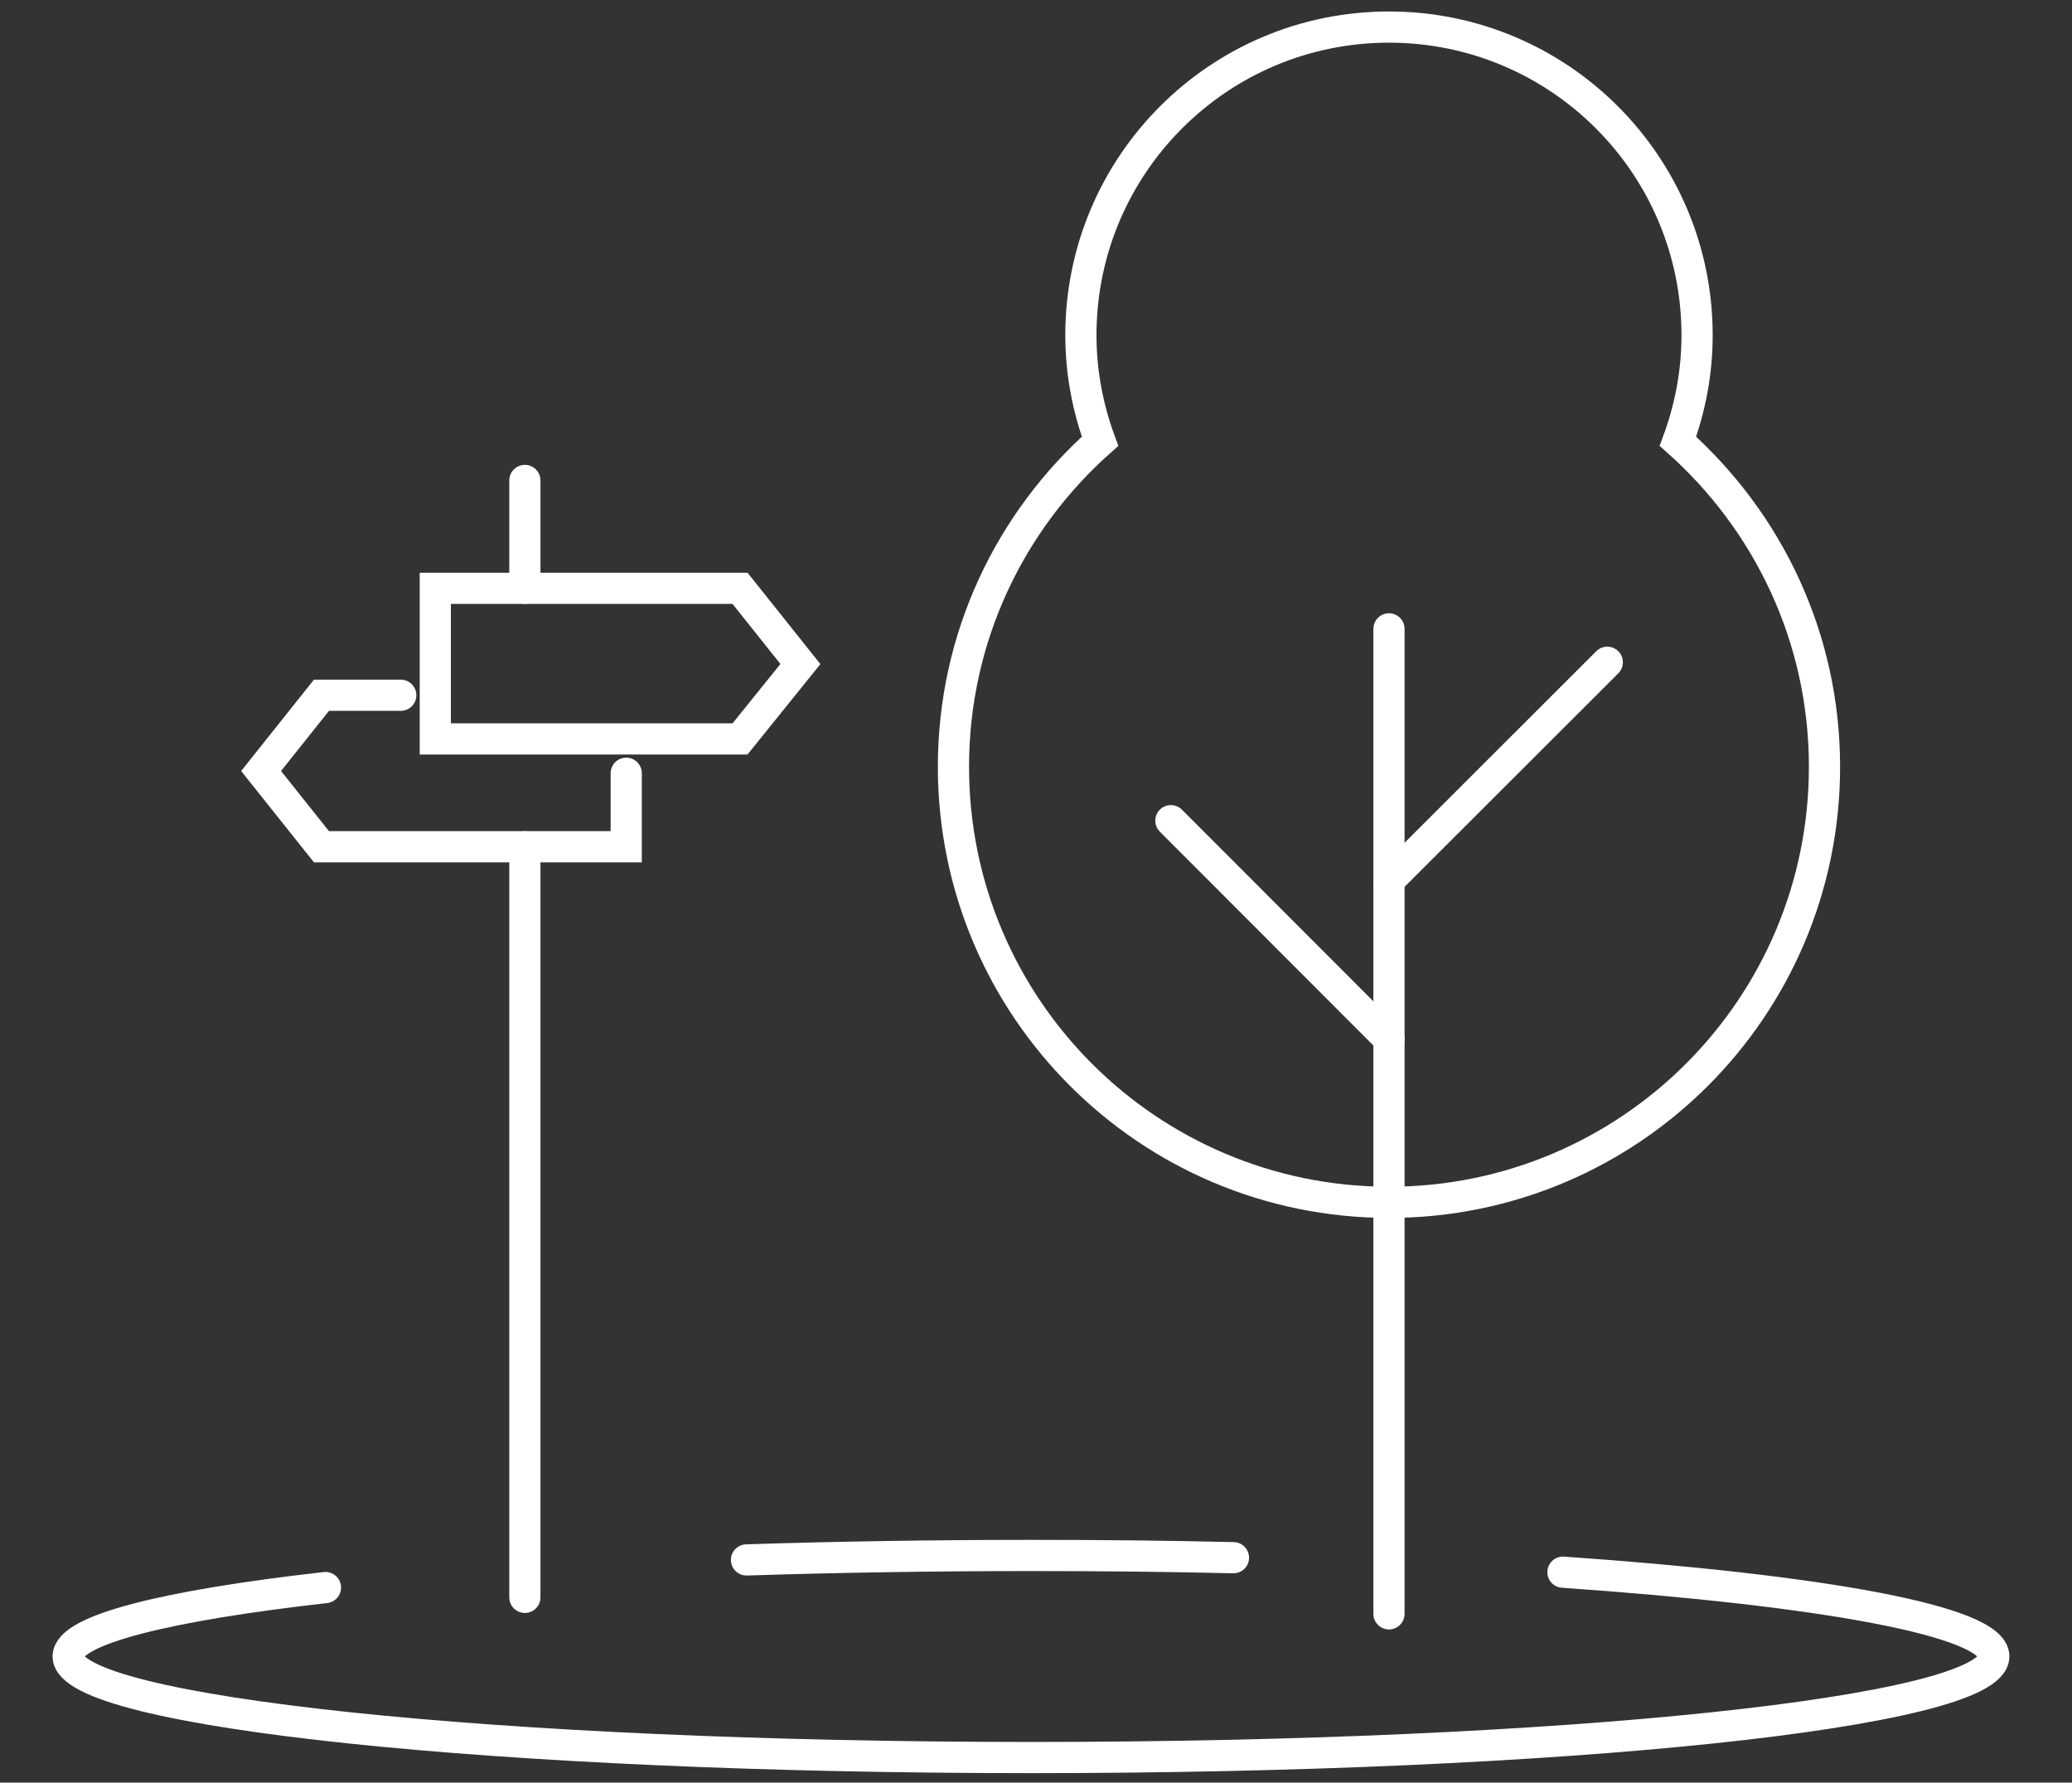
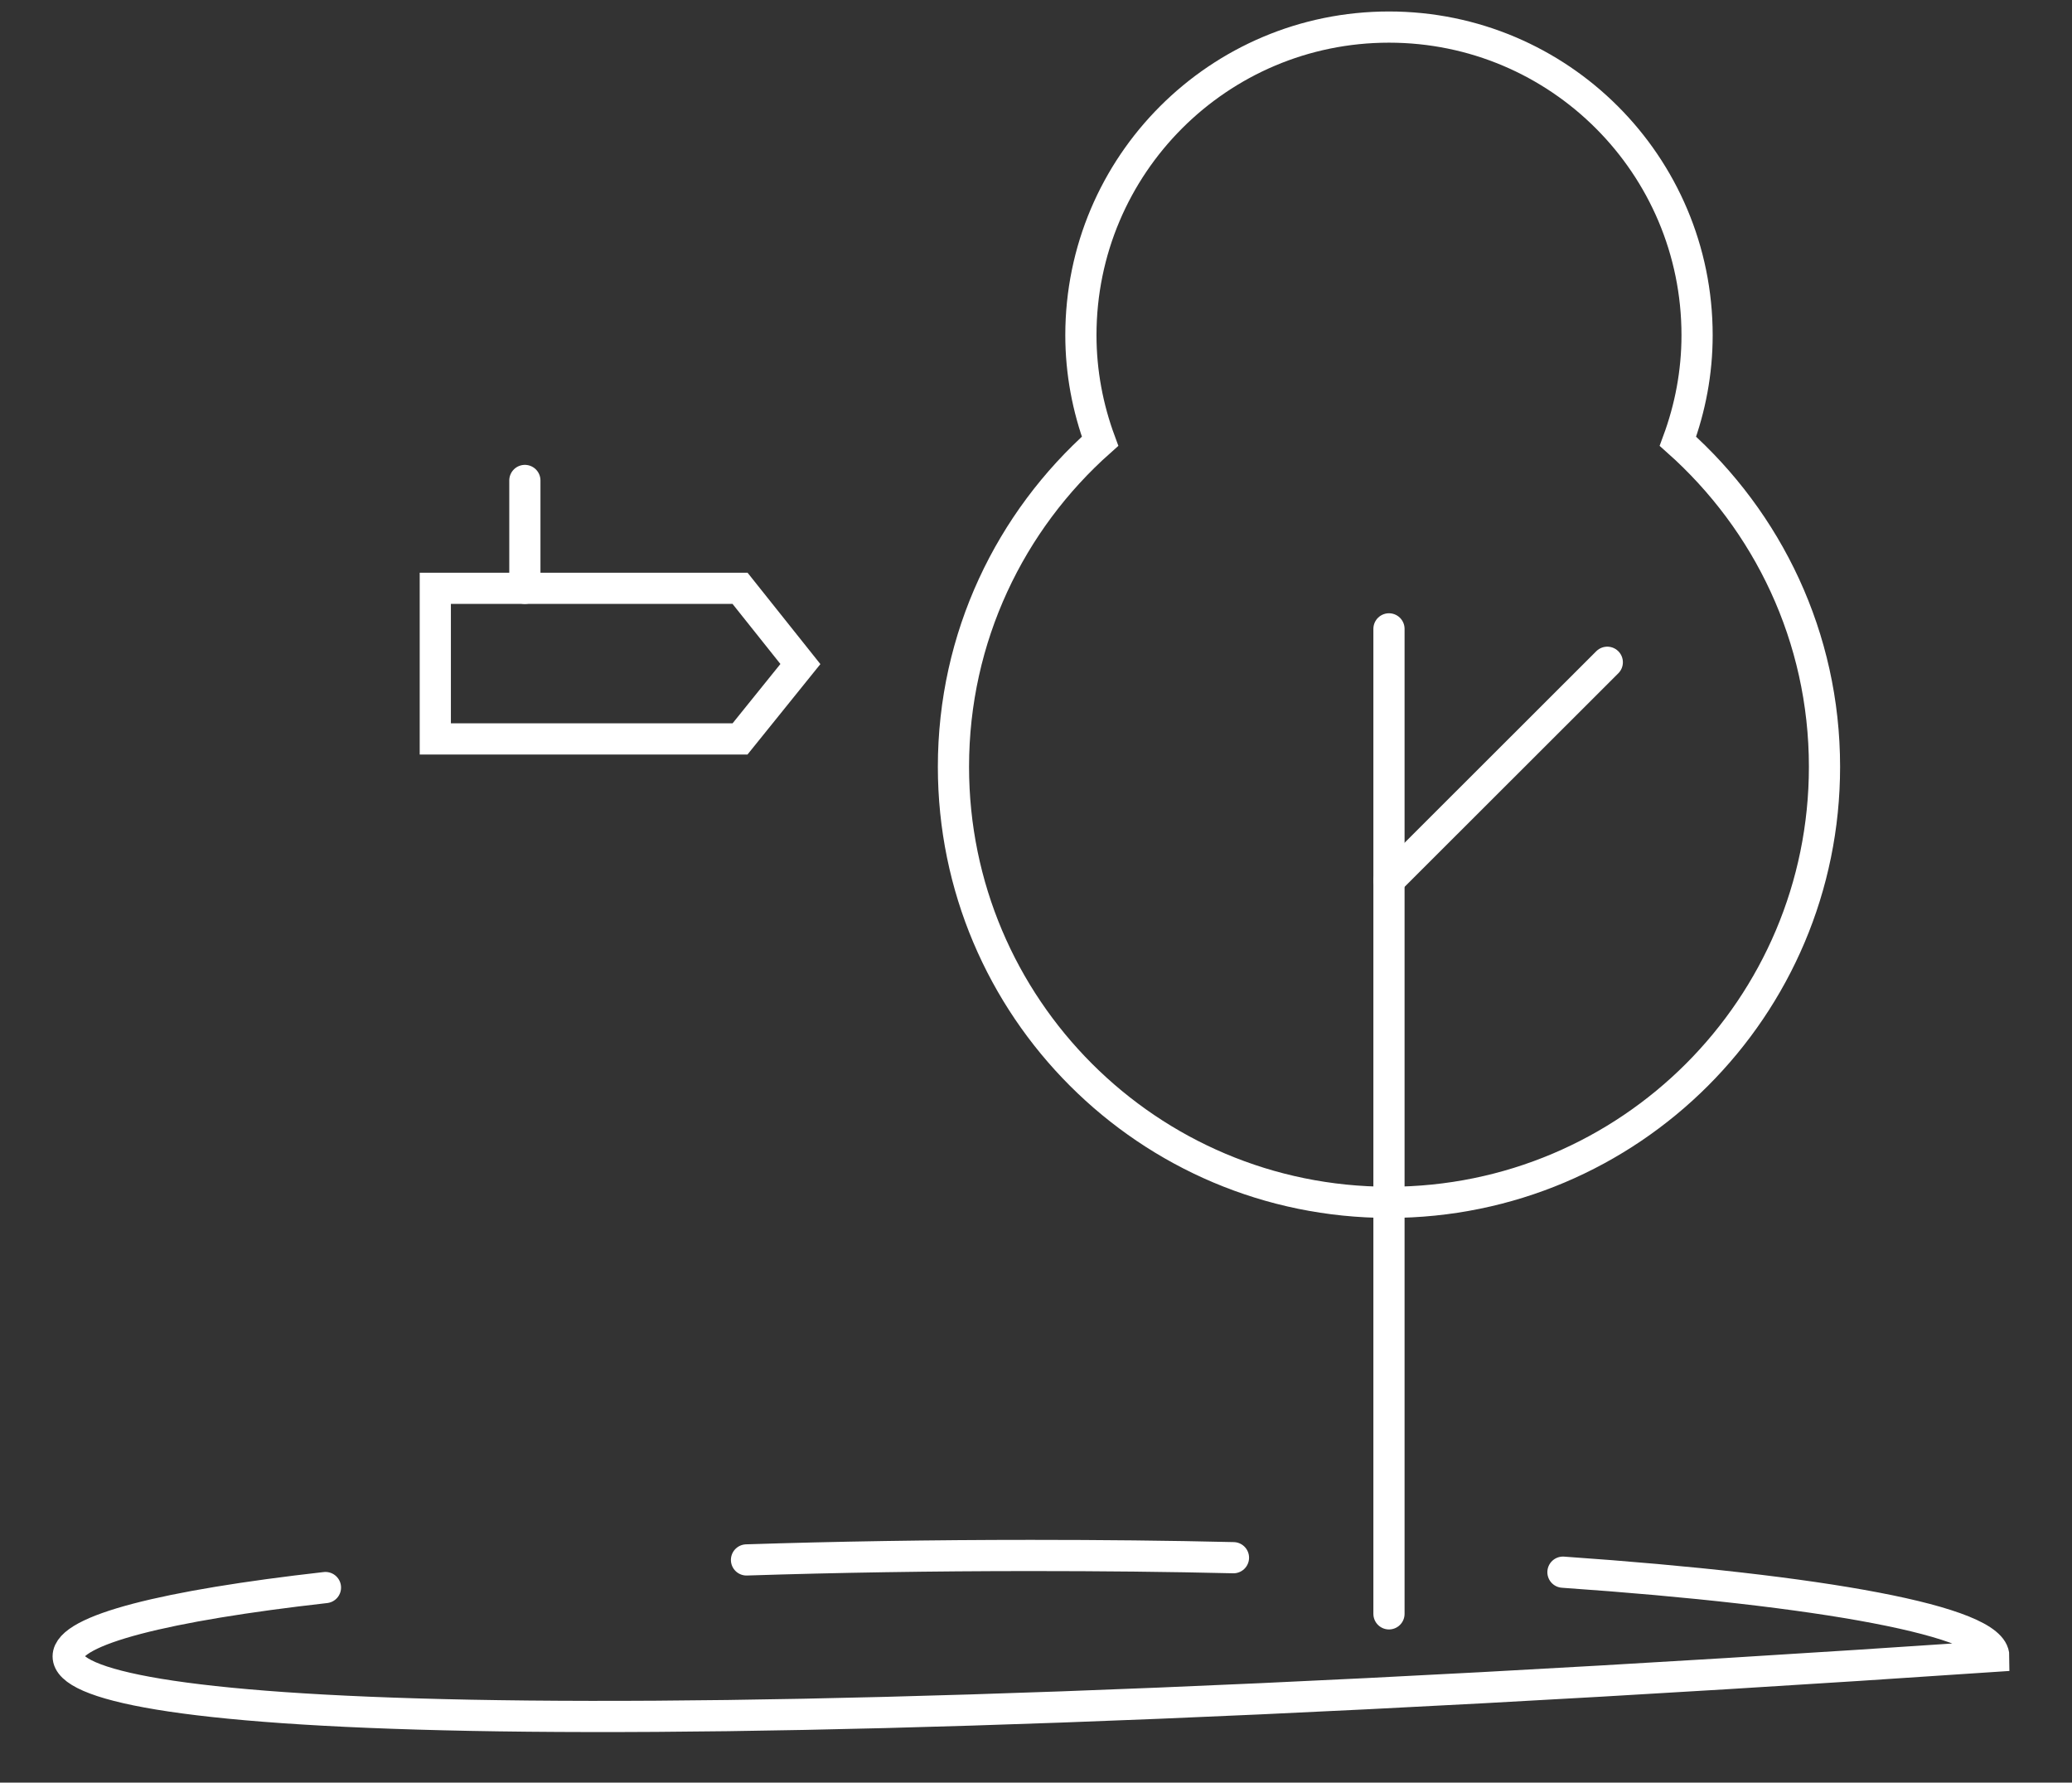
<svg xmlns="http://www.w3.org/2000/svg" fill="none" height="100%" overflow="visible" preserveAspectRatio="none" style="display: block;" viewBox="0 0 93 80" width="100%">
  <rect x="0" y="0" width="93" height="80" fill="#333333" stroke="none" />
  <g id="SVG">
    <g id="Group">
-       <path d="M23.558 71.686V38" id="Vector" stroke="white" stroke-linecap="round" stroke-width="1.4" />
      <path d="M23.558 26.402V21.562" id="Vector_2" stroke="white" stroke-linecap="round" stroke-width="1.4" />
-       <path d="M28.107 34.701V38H14.428L11.719 34.601L14.428 31.201H17.988" id="Vector_3" stroke="white" stroke-linecap="round" stroke-width="1.4" />
      <path d="M19.538 33.161V26.402H33.216L35.925 29.801L33.216 33.161H19.538Z" id="Vector_4" stroke="white" stroke-linecap="round" stroke-width="1.4" />
    </g>
-     <path d="M70.152 70.556C81.811 71.366 89.49 72.756 89.49 74.335C89.49 76.845 70.142 78.875 46.275 78.875C22.407 78.875 3.06 76.845 3.06 74.335C3.06 73.145 7.439 72.056 14.608 71.246" id="Vector_5" stroke="white" stroke-linecap="round" stroke-width="1.4" />
+     <path d="M70.152 70.556C81.811 71.366 89.49 72.756 89.49 74.335C22.407 78.875 3.06 76.845 3.06 74.335C3.06 73.145 7.439 72.056 14.608 71.246" id="Vector_5" stroke="white" stroke-linecap="round" stroke-width="1.4" />
    <path d="M33.506 70.006C37.546 69.876 41.825 69.806 46.275 69.806C49.394 69.806 52.434 69.836 55.363 69.906" id="Vector_6" stroke="white" stroke-linecap="round" stroke-width="1.4" />
    <path d="M75.312 19.803C75.862 18.313 76.172 16.723 76.172 15.043C76.172 7.404 69.982 1.215 62.343 1.215C54.704 1.215 48.515 7.404 48.515 15.043C48.515 16.713 48.825 18.313 49.375 19.803C45.345 23.382 42.795 28.591 42.795 34.411C42.795 45.209 51.544 53.958 62.343 53.958C73.142 53.958 81.891 45.209 81.891 34.411C81.891 28.591 79.341 23.392 75.312 19.803Z" id="Vector_7" stroke="white" stroke-linecap="round" stroke-width="1.4" />
    <path d="M62.343 72.426V28.222" id="Vector_8" stroke="white" stroke-linecap="round" stroke-width="1.4" />
    <path d="M62.343 39.51L72.142 29.721" id="Vector_9" stroke="white" stroke-linecap="round" stroke-width="1.4" />
-     <path d="M62.343 46.629L52.554 36.83" id="Vector_10" stroke="white" stroke-linecap="round" stroke-width="1.4" />
  </g>
</svg>